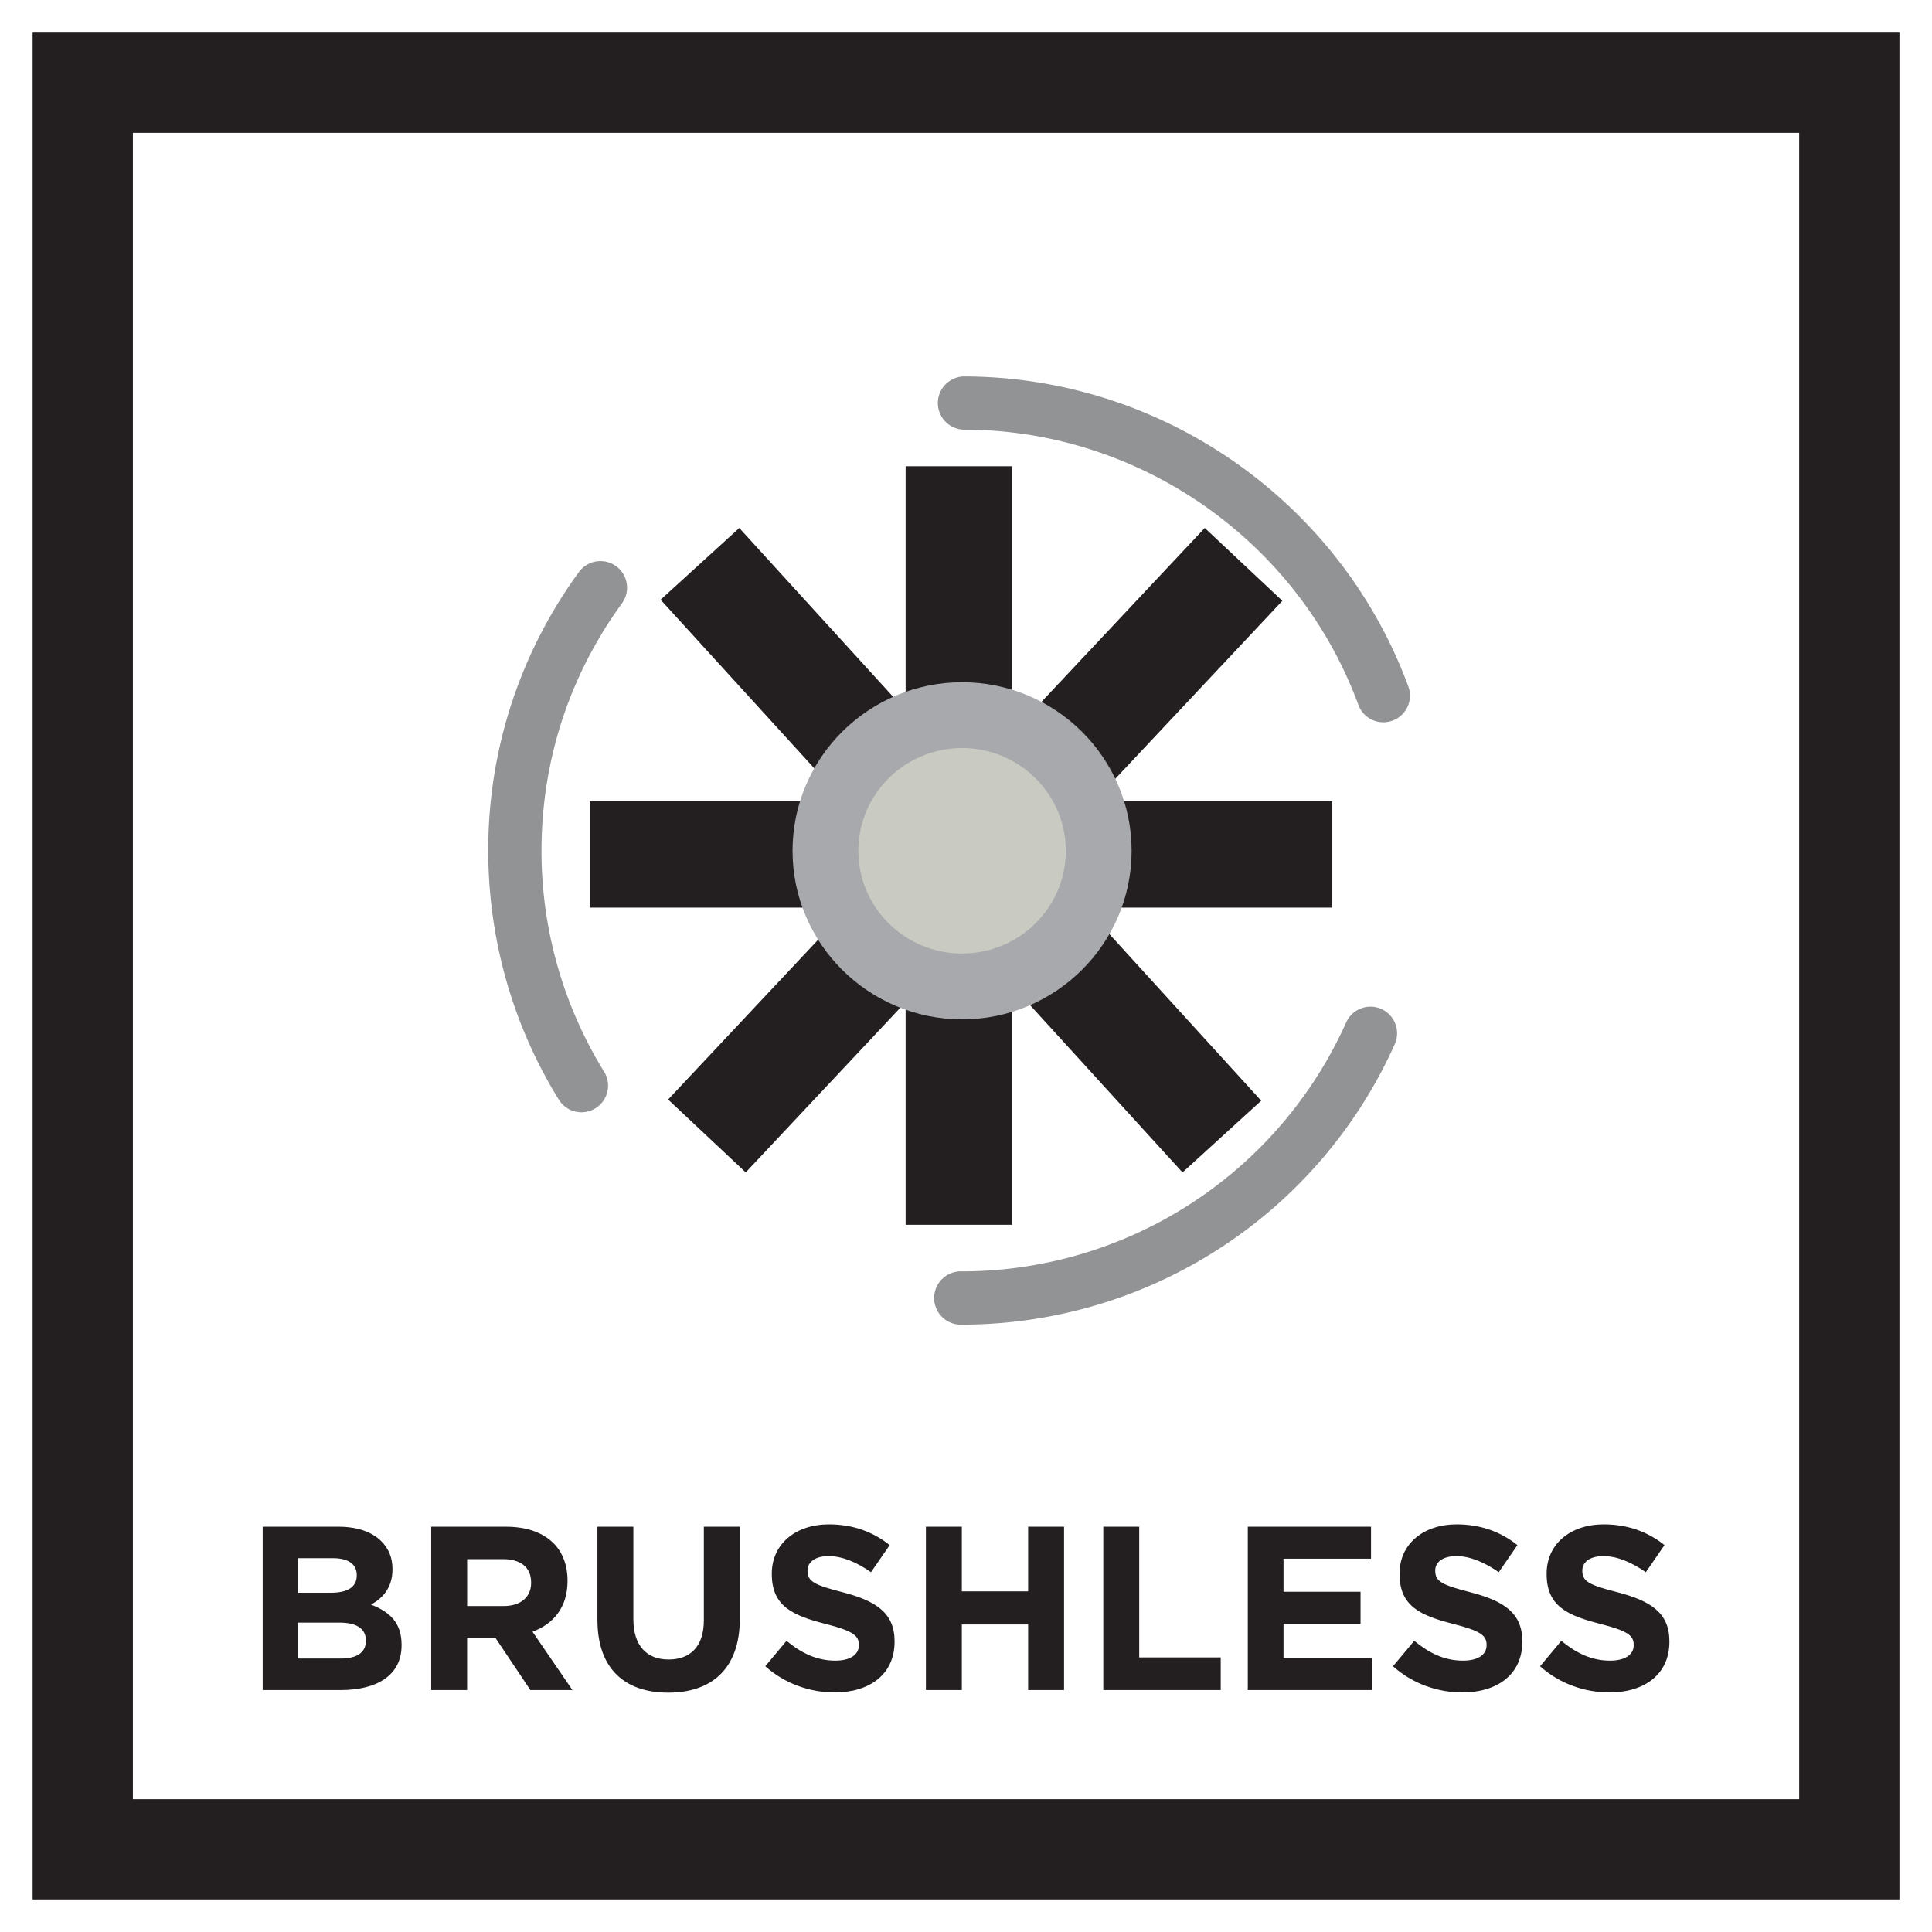
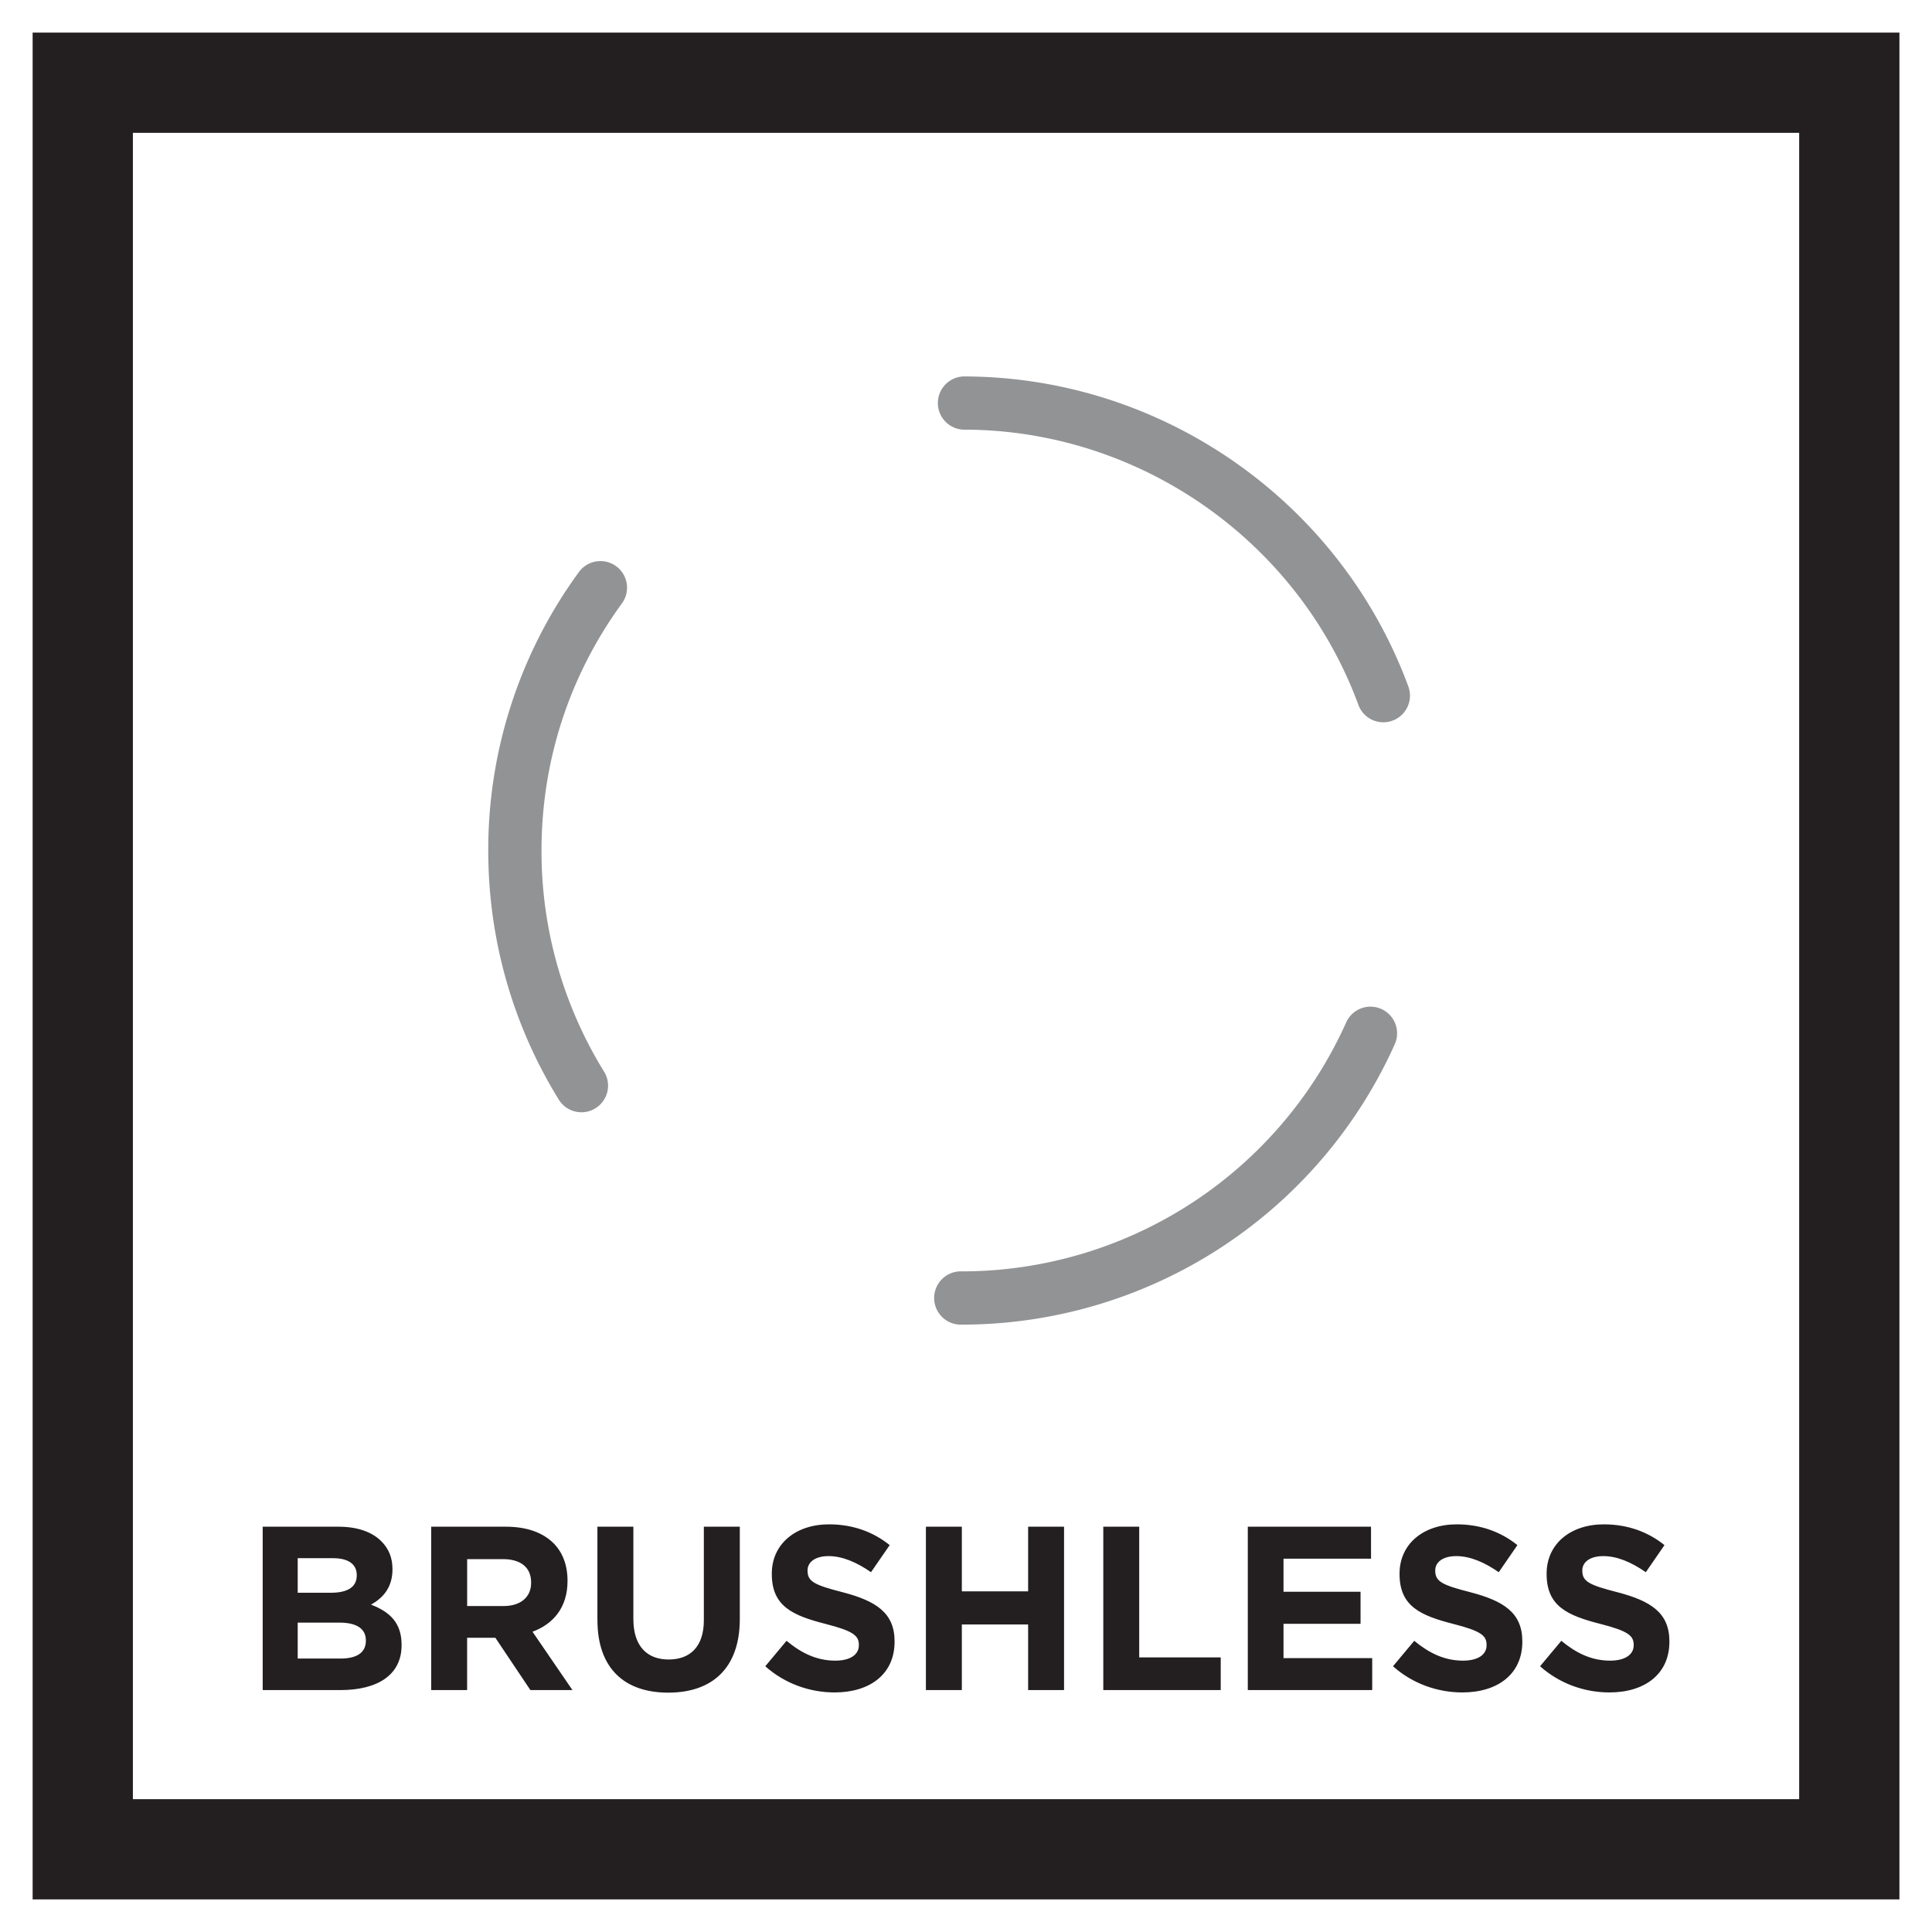
<svg xmlns="http://www.w3.org/2000/svg" width="64" height="64" fill="none">
  <path d="M1.082 62.92h61.839V1.08H1.081v61.84ZM4.402 4.4H59.6v55.2H4.402V4.4Z" fill="#231F20" />
  <path d="M11.277 54.942c.526 0 .843-.186.843-.587v-.016c0-.364-.271-.588-.882-.588H9.862v1.19h1.415Zm-.317-2.18c.525 0 .858-.17.858-.573v-.015c0-.356-.278-.557-.781-.557H9.862v1.145h1.098Zm-2.258-2.188h2.513c.618 0 1.106.17 1.415.48.247.246.371.548.371.919v.015c0 .611-.325.952-.71 1.168.625.24 1.012.603 1.012 1.33v.015c0 .99-.804 1.485-2.026 1.485H8.702v-5.412Zm7.98 2.628c.58 0 .912-.309.912-.765v-.016c0-.51-.355-.773-.935-.773h-1.184v1.554h1.207Zm-2.397-2.628h2.474c.689 0 1.222.193 1.578.548.301.302.463.727.463 1.237v.016c0 .874-.471 1.423-1.16 1.678l1.323 1.933H17.57l-1.16-1.732h-.936v1.732h-1.19v-5.412Zm5.505 3.092v-3.092h1.191v3.061c0 .882.442 1.338 1.168 1.338.727 0 1.167-.44 1.167-1.3v-3.1h1.191v3.055c0 1.639-.92 2.443-2.373 2.443-1.454 0-2.343-.812-2.343-2.405Zm5.561 1.531.704-.843c.486.403.997.657 1.616.657.487 0 .78-.193.78-.51v-.015c0-.301-.185-.457-1.09-.688-1.09-.279-1.794-.58-1.794-1.655v-.015c0-.982.79-1.632 1.895-1.632.789 0 1.461.247 2.01.688l-.619.897c-.478-.332-.95-.533-1.407-.533-.456 0-.695.209-.695.472v.014c0 .357.232.473 1.167.712 1.098.287 1.716.68 1.716 1.624v.015c0 1.075-.82 1.679-1.986 1.679-.82 0-1.647-.287-2.297-.867Zm5.321-4.623h1.19v2.141h2.196v-2.141h1.19v5.412h-1.19v-2.173h-2.196v2.173h-1.19v-5.412Zm5.876 0h1.19v4.33h2.7v1.082h-3.89v-5.412Zm4.787 0h4.082v1.06h-2.899v1.096h2.552v1.06h-2.552v1.137h2.938v1.059h-4.121v-5.412Zm4.81 4.623.704-.843c.487.403.997.657 1.616.657.487 0 .78-.193.78-.51v-.015c0-.301-.184-.457-1.09-.688-1.09-.279-1.793-.58-1.793-1.655v-.015c0-.982.788-1.632 1.894-1.632.788 0 1.462.247 2.01.688l-.618.897c-.48-.332-.951-.533-1.407-.533-.457 0-.697.209-.697.472v.014c0 .357.233.473 1.168.712 1.098.287 1.717.68 1.717 1.624v.015c0 1.075-.82 1.679-1.987 1.679-.82 0-1.648-.287-2.297-.867Zm4.872 0 .704-.843c.487.403.997.657 1.615.657.488 0 .782-.193.782-.51v-.015c0-.301-.186-.457-1.09-.688-1.091-.279-1.794-.58-1.794-1.655v-.015c0-.982.788-1.632 1.894-1.632.788 0 1.462.247 2.01.688l-.618.897c-.48-.332-.951-.533-1.407-.533-.457 0-.697.209-.697.472v.014c0 .357.233.473 1.168.712 1.098.287 1.717.68 1.717 1.624v.015c0 1.075-.82 1.679-1.987 1.679-.82 0-1.648-.287-2.297-.867Z" fill="#231F20" />
  <path d="M31.92 12.47a.882.882 0 0 0 0 1.763h.005c5.807 0 11.069 3.669 13.073 9.116a.88.88 0 0 0 1.132.523.882.882 0 0 0 .523-1.132c-2.268-6.148-8.178-10.267-14.733-10.27ZM45.4 33.347a.883.883 0 0 0-.806.522 13.96 13.96 0 0 1-12.724 8.247.883.883 0 1 0 0 1.764 15.724 15.724 0 0 0 14.334-9.29.883.883 0 0 0-.805-1.243Zm-25.51-14.76a.88.88 0 0 0-.713.363 15.584 15.584 0 0 0-3.003 9.233c0 2.919.808 5.77 2.337 8.244a.881.881 0 0 0 1.5-.927 13.894 13.894 0 0 1-2.073-7.317c0-2.975.92-5.8 2.664-8.195a.881.881 0 0 0-.712-1.401Z" fill="#929395" />
-   <path d="M44.13 26.538h-7.879l6.229-6.635-2.571-2.414-6.38 6.795v-8.839H30v8.091l-5.51-6.046-2.607 2.376 6.082 6.673h-8.432v3.527H28.1l-5.968 6.357 2.571 2.414L30 33.195v7.378h3.527v-7.93l5.646 6.195 2.606-2.376-5.828-6.396h8.178v-3.527Z" fill="#231F20" />
-   <path d="M31.87 32.677c2.5 0 4.526-2.012 4.526-4.494 0-2.481-2.026-4.494-4.526-4.494s-4.526 2.013-4.526 4.494c0 2.482 2.026 4.494 4.526 4.494Z" fill="#C9CBC3" />
-   <path d="M31.87 24.78c-1.895 0-3.436 1.527-3.436 3.404s1.541 3.403 3.436 3.403 3.436-1.526 3.436-3.403-1.541-3.404-3.436-3.404Zm0 8.987c-3.096 0-5.616-2.505-5.616-5.583 0-3.08 2.52-5.584 5.616-5.584 3.097 0 5.616 2.505 5.616 5.584 0 3.078-2.519 5.583-5.616 5.583Z" fill="#A7A9AC" />
</svg>